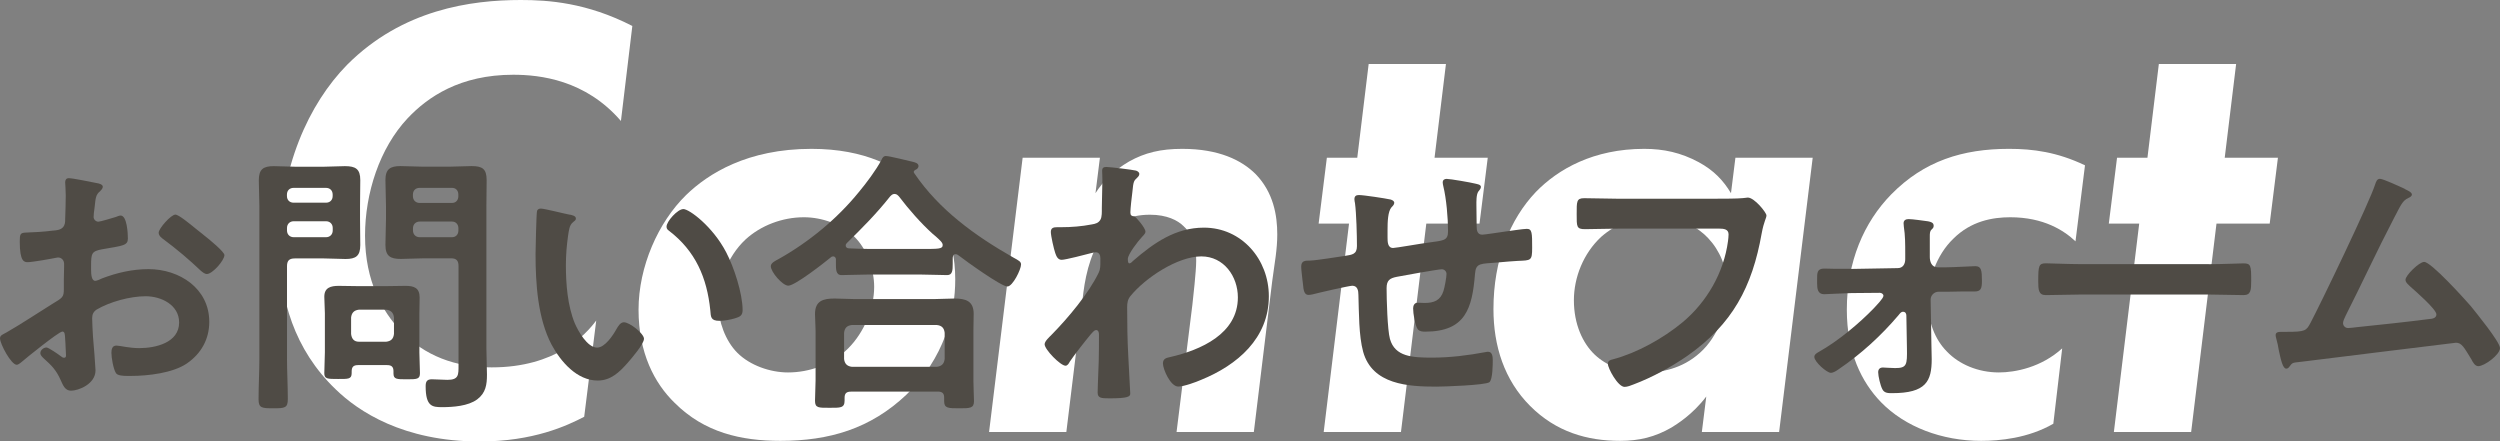
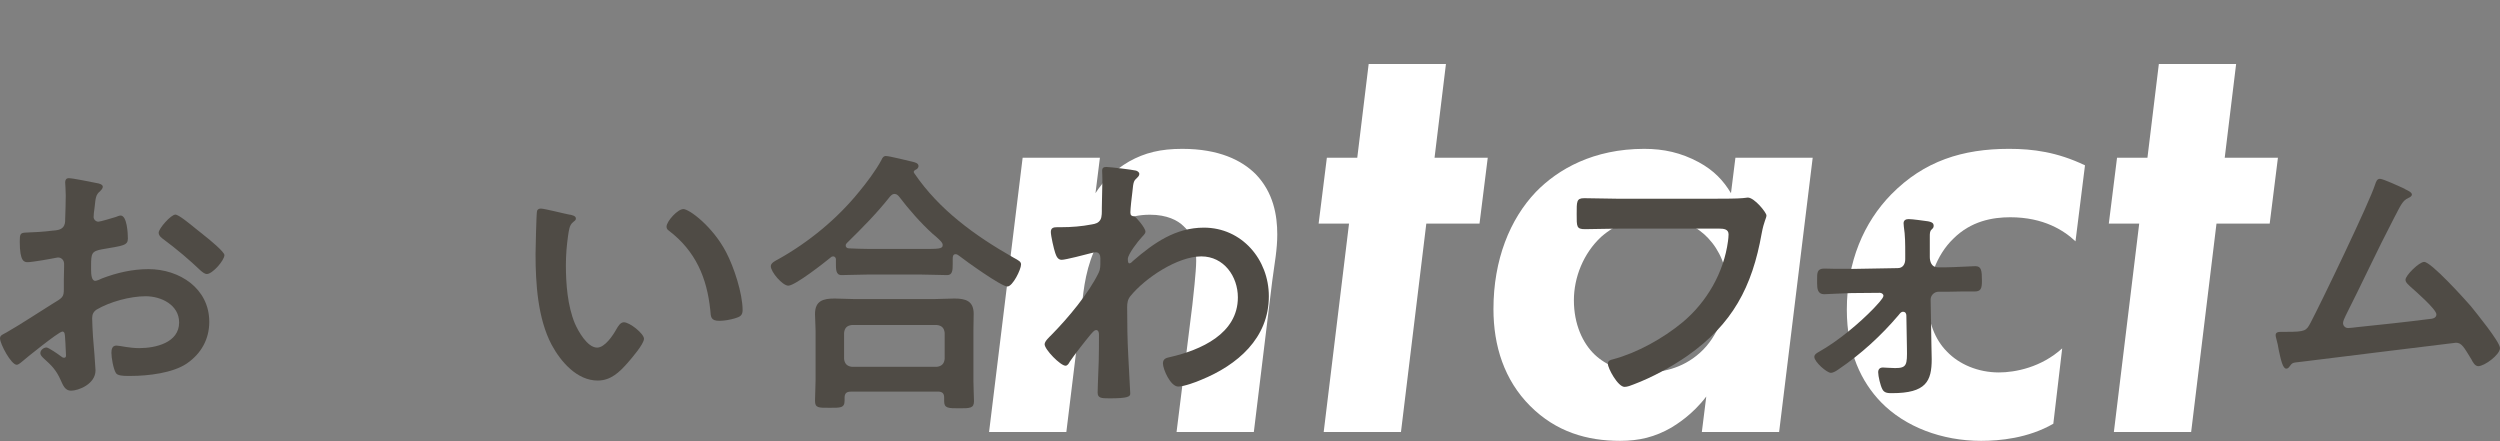
<svg xmlns="http://www.w3.org/2000/svg" id="_レイヤー_2" viewBox="0 0 394.69 69.7">
  <rect x="0" y="0" width="394.69" height="69.7" fill="#808080" stroke="none" />
  <defs>
    <style>.cls-1{fill:#4f4b45;}.cls-1,.cls-2{stroke-width:0px;}.cls-2{fill:#fff;}</style>
  </defs>
  <g id="_レイヤー_1-2">
-     <path class="cls-2" d="M92.23,65.8c-2.7,1.4-8,3.9-16.5,3.9-12.1,0-19.2-4.8-22.7-8.2-6.6-6.3-8.9-14.4-8.9-22.4,0-12.6,4.6-22.7,10.7-28.9C63.53,1.5,74.33,0,82.23,0c4.3,0,10.4.4,17.6,4.1l-1.8,15c-5.6-6.5-12.8-7.3-17-7.3-8.4,0-13.5,3.5-16.7,6.9-4.4,4.7-6.7,11.8-6.7,18.5,0,7.3,2.8,12,5.6,15,3.8,4,8.7,5.8,14.4,5.8,10.1,0,14.8-5.1,16.5-7.4l-1.9,15.2Z" />
-     <path class="cls-2" d="M145.21,29.7c2.8,2.9,5.6,7.6,5.6,14.4,0,5.5-1.7,12.4-7.7,18.2-5.7,5.4-12.2,7.3-19.9,7.3-6.2,0-12-1.3-16.7-6-3.2-3.1-5.7-7.9-5.7-14.7s3.1-13.8,7.5-18.1c3.5-3.4,9.7-7.3,19.8-7.3,8.5,0,13.8,2.9,17.1,6.2ZM133.91,55c2.5-2.5,4.1-6.3,4.1-9.7,0-2.7-1.1-6-3.2-8-2-1.9-5-3-7.9-3-3.4,0-6.8,1.3-9.2,3.5-3,2.8-4.3,6.9-4.3,10.3,0,2.6,1.1,5.7,3,7.6,2,2,5.2,3.1,8,3.1,3.3,0,6.9-1.2,9.5-3.8Z" />
    <path class="cls-2" d="M161.45,24.9h12.2l-.7,5.6c1.2-1.9,2.9-3.6,5.3-5,2.5-1.4,5-2,8.4-2,5.8,0,9.4,1.8,11.6,4,2.8,2.9,3.4,6.5,3.4,9.5,0,2.4-.4,4.4-.8,7.4l-2.9,23.8h-12.2l2.5-20.1c.1-.9.6-5.3.6-6.9,0-3-1.1-4.7-2-5.5-.9-.9-2.6-1.8-5.3-1.8-3.5,0-5.6,1.4-6.8,2.6-2.3,2.4-3.3,6.5-3.7,9.6l-2.7,22.1h-12.2l5.3-43.3Z" />
    <path class="cls-2" d="M225.18,35.3l-4,32.9h-12.2l4-32.9h-4.8l1.3-10.4h4.8l1.8-14.8h12.2l-1.8,14.8h8.4l-1.3,10.4h-8.4Z" />
    <path class="cls-2" d="M273.98,24.9h12.2l-5.3,43.3h-12.2l.7-5.6c-2.2,2.9-4.7,4.4-5.5,4.9-2.6,1.5-5.1,2.1-8.1,2.1-5.2,0-10.1-1.4-14.2-5.5s-5.8-9.5-5.8-15.3c0-7.8,2.6-14.2,6.7-18.5,3.5-3.6,9.1-6.8,17.1-6.8,3.1,0,5.8.6,8.6,2.1,2.4,1.3,3.9,2.9,5.1,4.9l.7-5.6ZM252.78,37.4c-2.8,2.6-4.3,6.4-4.3,10,0,3.8,1.4,6.8,3.3,8.6,1.8,1.7,4.4,2.8,8,2.8,2.4,0,5.7-.5,8.6-3.1,2.9-2.6,4.3-6.7,4.3-10.4,0-3.1-1.2-5.8-3-7.7-1.4-1.5-4-3.3-8.4-3.3-3.1,0-6,.9-8.5,3.1Z" />
    <path class="cls-2" d="M327.67,38.1c-1.8-1.7-5-3.8-10.3-3.8-2.8,0-6.2.6-9,3.4-2.7,2.6-4,6.6-4,9.9,0,3.1,1.1,6,3,7.9,1.9,2,4.9,3.3,8.2,3.3,2.6,0,6.7-.8,10-3.8l-1.4,11.9c-4,2.3-8.5,2.7-11.4,2.7-6.2,0-12-2.2-15.8-6.1-3.1-3.2-5.4-7.9-5.4-14.6,0-7.6,2.7-13.8,7-18.2,5.2-5.3,11.3-7.2,18.6-7.2,3.8,0,7.6.5,12,2.6l-1.5,12Z" />
    <path class="cls-2" d="M349.93,35.3l-4,32.9h-12.2l4-32.9h-4.8l1.3-10.4h4.8l1.8-14.8h12.2l-1.8,14.8h8.4l-1.3,10.4h-8.4Z" />
    <path class="cls-1" d="M9.81,52.36c-.53,0-5.76,4.22-6.51,4.88-.18.13-.44.35-.66.35-.88,0-2.64-3.3-2.64-4.18,0-.48.48-.62,1.01-.92,2.46-1.41,4.8-2.99,7.22-4.49,1.67-1.01,1.85-1.06,1.85-2.42v-1.5c0-.66.04-1.32.04-1.98v-.44c0-.57-.4-1.01-.97-1.01-.09,0-.18.04-.26.04-.84.18-3.83.7-4.49.7-.57,0-1.28-.04-1.28-3.26,0-1.19.09-1.36.92-1.41,1.36-.04,2.9-.13,4.27-.31.57-.04,1.23-.09,1.63-.53.35-.4.35-.84.35-1.32.04-1.23.09-2.46.09-3.7,0-.88-.09-1.89-.09-2.07,0-.35.13-.66.57-.66.66,0,3.61.62,4.49.79.26.04.88.18.88.57,0,.26-.26.53-.44.71-.66.53-.7,1.06-.84,2.42-.04.26-.09.62-.13,1.01,0,.18-.04.44-.04.62,0,.4.35.75.75.75.31,0,2.33-.62,2.77-.75.22-.09.53-.22.75-.22,1.01,0,1.14,2.86,1.14,3.61,0,1.14-.75,1.14-4.09,1.72-1.63.31-1.72.62-1.72,2.64v.62c0,.75.09,1.72.66,1.72.22,0,.84-.26,1.1-.4,2.33-.88,4.75-1.45,7.31-1.45,4.88,0,9.59,3.04,9.59,8.32,0,2.73-1.28,5.02-3.52,6.56-2.24,1.54-6.2,1.98-8.85,1.98h-.53c-.7,0-1.63-.04-1.85-.48-.4-.62-.7-2.42-.7-3.17,0-.57.13-1.14.79-1.14.53,0,1.98.4,3.61.4,2.55,0,6.29-.84,6.29-4.05,0-2.77-2.82-4.14-5.28-4.14s-5.68.88-7.75,2.11c-.48.31-.7.75-.7,1.36,0,.53.09,2.29.13,2.9.09.92.4,4.88.4,5.33,0,2.16-2.68,3.21-3.87,3.21-.97,0-1.28-.92-1.63-1.67-.7-1.58-1.41-2.29-2.68-3.43-.22-.22-.53-.48-.53-.84,0-.48.53-.88.97-.88.31,0,1.85,1.06,2.24,1.36.13.13.35.26.53.26.26,0,.31-.18.31-.35,0-.04-.09-1.85-.09-1.94,0-.22-.04-.44-.04-.62-.04-.79-.04-1.23-.48-1.23ZM32.04,37.01c1.19.92,3.39,2.77,3.39,3.26,0,.84-1.89,2.99-2.77,2.99-.35,0-.7-.31-.97-.53-1.85-1.76-3.78-3.39-5.85-4.93-.31-.22-.79-.57-.79-1.06,0-.66,1.94-2.86,2.64-2.86.53,0,2.33,1.5,3.3,2.29.35.26.7.57,1.06.84Z" />
-     <path class="cls-1" d="M45.31,56.54c0,2.16.13,4.31.13,6.47,0,1.41-.48,1.45-2.29,1.45s-2.33-.04-2.33-1.41c0-2.2.13-4.36.13-6.51v-23.98c0-1.36-.09-2.73-.09-4.09,0-1.76.7-2.24,2.38-2.24,1.1,0,2.24.09,3.34.09h4.58c1.1,0,2.2-.09,3.3-.09,1.67,0,2.42.44,2.42,2.2,0,1.36-.04,2.77-.04,4.14v1.98c0,1.36.04,2.73.04,4.14,0,1.72-.7,2.2-2.33,2.2-1.14,0-2.24-.09-3.39-.09h-4.62c-.88,0-1.23.35-1.23,1.23v14.52ZM46.36,29.66c-.62,0-1.06.4-1.06,1.06v.22c0,.66.44,1.06,1.06,1.06h5.1c.62,0,1.06-.4,1.06-1.06v-.22c0-.66-.44-1.06-1.06-1.06h-5.1ZM45.31,36.39c0,.62.44,1.06,1.06,1.06h5.1c.62,0,1.06-.44,1.06-1.06v-.4c0-.62-.44-1.06-1.06-1.06h-5.1c-.62,0-1.06.44-1.06,1.06v.4ZM56.53,57.64c-.75,0-1.01.31-1.01,1.01v.26c0,.97-.57.92-2.16.92-1.67,0-2.16,0-2.16-.92,0-1.1.09-2.2.09-3.3v-6.16c0-.88-.09-1.72-.09-2.6,0-1.45,1.01-1.72,2.29-1.72.92,0,1.89.04,2.82.04h4.84c.97,0,1.89-.04,2.86-.04,1.36,0,2.24.31,2.24,1.85,0,.79-.04,1.63-.04,2.46v6.21c0,1.1.09,2.2.09,3.26,0,.97-.48.97-2.11.97-1.54,0-2.07,0-2.07-.92v-.35c0-.7-.31-.97-1.01-.97h-4.58ZM60.97,53.95c.75-.09,1.14-.44,1.23-1.23v-2.6c-.09-.75-.48-1.14-1.23-1.23h-4.31c-.75.09-1.14.48-1.23,1.23v2.6c.09.79.48,1.23,1.23,1.23h4.31ZM66.61,40.79c-1.14,0-2.24.09-3.34.09-1.63,0-2.42-.44-2.42-2.2,0-1.41.09-2.77.09-4.14v-1.98c0-1.36-.09-2.77-.09-4.14,0-1.72.75-2.2,2.38-2.2,1.14,0,2.24.09,3.39.09h4.49c1.14,0,2.24-.09,3.34-.09,1.72,0,2.38.44,2.38,2.24,0,1.36-.04,2.73-.04,4.09v22.4c0,1.41.09,2.77.09,4.18,0,1.58-.18,2.9-1.54,3.92-1.41,1.06-3.83,1.23-5.54,1.23-1.54,0-2.6-.09-2.6-3.3,0-.7.18-1.1.97-1.1.84,0,1.63.09,2.46.09,1.8,0,1.76-.79,1.76-2.29v-15.67c0-.88-.35-1.23-1.19-1.23h-4.58ZM66.25,29.66c-.62,0-1.06.4-1.06,1.06v.26c0,.62.44,1.06,1.06,1.06h5.1c.62,0,1.01-.44,1.01-1.06v-.26c0-.66-.4-1.06-1.01-1.06h-5.1ZM65.2,36.39c0,.62.44,1.06,1.06,1.06h5.1c.62,0,1.01-.44,1.01-1.06v-.35c0-.62-.4-1.06-1.01-1.06h-5.1c-.62,0-1.06.44-1.06,1.06v.35Z" />
    <path class="cls-1" d="M89.95,33.88c.35.09.97.18.97.62,0,.26-.18.35-.44.57-.62.48-.66,1.36-.79,2.11-.22,1.54-.35,3.08-.35,4.67,0,2.95.26,6.42,1.41,9.2.53,1.23,1.98,3.83,3.52,3.83,1.23,0,2.51-1.94,3.04-2.9.26-.44.62-1.1,1.19-1.1.92,0,3.17,1.8,3.17,2.6,0,.84-1.98,3.12-2.6,3.83-1.28,1.45-2.64,2.77-4.71,2.77-3.26,0-5.81-2.95-7.26-5.63-2.2-4.14-2.55-9.68-2.55-14.35,0-.71.13-6.29.22-6.69.04-.35.31-.48.62-.48.57,0,3.83.84,4.58.97ZM107.86,33c.97,0,4.67,2.77,6.78,6.82,1.23,2.33,2.6,6.51,2.6,9.15,0,.84-.44,1.06-1.19,1.28-.7.22-1.72.4-2.46.4-1.41,0-1.36-.62-1.45-1.67-.53-5.15-2.33-9.33-6.51-12.54-.26-.18-.4-.35-.4-.66,0-.84,1.76-2.77,2.64-2.77Z" />
    <path class="cls-1" d="M131.98,41.01c0-.26-.13-.53-.44-.53-.18,0-.26.04-.35.13-1.06.88-5.68,4.49-6.73,4.49-.92,0-2.77-2.16-2.77-3.08,0-.53.79-.88,1.19-1.1,4.8-2.68,9.29-6.38,12.72-10.61,1.14-1.36,2.73-3.48,3.56-5.06.13-.31.31-.62.7-.62.57,0,3.52.75,4.27.92.35.09.88.22.88.66,0,.31-.26.53-.53.62-.13.09-.22.18-.22.31,0,.09.04.13.09.22,3.92,5.77,9.59,9.86,15.62,13.29.88.48,1.23.66,1.23,1.1,0,.79-1.32,3.48-2.16,3.48-.97,0-6.6-4.05-7.66-4.88-.18-.13-.31-.22-.53-.22-.4,0-.44.4-.44.7v.84c0,1.01-.04,1.76-.88,1.76-1.41,0-2.86-.09-4.27-.09h-8.14c-1.45,0-2.86.09-4.27.09-.92,0-.88-.97-.88-1.94v-.48ZM134.35,61.83c-.7,0-1.01.26-1.01.97v.44c0,1.19-.66,1.14-2.38,1.14s-2.29.04-2.29-1.1c0-.18.09-2.68.09-3.21v-7.88c0-.88-.09-1.76-.09-2.6,0-2.07,1.23-2.46,3.08-2.46,1.06,0,2.16.09,3.26.09h12.37c1.1,0,2.2-.09,3.3-.09,1.8,0,3.04.4,3.04,2.42,0,.88-.04,1.76-.04,2.64v7.96c0,1.06.09,2.46.09,3.17,0,1.14-.62,1.14-2.33,1.14s-2.38,0-2.38-1.1v-.57c0-.62-.22-.97-1.01-.97h-13.69ZM147.91,57.91c.75-.09,1.14-.48,1.23-1.23v-4.14c-.09-.79-.48-1.14-1.23-1.23h-13.42c-.75.09-1.14.44-1.23,1.23v4.14c.09.75.48,1.14,1.23,1.23h13.42ZM141.22,30.62c-.31,0-.48.18-.7.4-2.16,2.73-4.36,4.93-6.82,7.35-.13.13-.18.22-.18.4,0,.31.26.44.53.44,1.01.04,2.02.09,3.08.09h8.14c2.86,0,3.56.04,3.56-.62,0-.4-.48-.79-1.1-1.36-.18-.13-.31-.26-.48-.4-1.85-1.67-3.78-3.87-5.32-5.9-.18-.18-.35-.4-.7-.4Z" />
    <path class="cls-1" d="M179.34,26.93c.26.09.53.26.53.53,0,.22-.13.4-.31.57-.53.53-.62.48-.79,2.33-.09.62-.31,2.64-.31,3.17,0,.48.18.57.66.66.26.09,1.72,1.8,1.72,2.38,0,.35-.4.66-.62.92-.53.57-2.16,2.64-2.16,3.39,0,.44.04.7.26.7.18,0,.44-.26.57-.4,3.26-2.82,6.69-5.24,11.18-5.24,5.98,0,10.25,5.02,10.25,10.83,0,6.64-4.97,10.87-10.69,13.2-.79.35-2.73,1.06-3.61,1.06-1.23,0-2.42-2.73-2.42-3.65,0-.75.53-.88,1.14-1.01,4.8-1.1,10.69-3.65,10.69-9.42,0-3.3-2.2-6.47-5.77-6.47-3.74,0-8.85,3.39-11.18,6.25-.44.53-.53,1.1-.53,1.76,0,2.6.04,5.19.18,7.75.04,1.23.31,5.41.31,5.9s-.4.75-3.3.75c-1.28,0-1.85-.04-1.85-.92,0-.35.04-1.19.04-1.41.04-1.36.13-3.26.13-3.48.04-1.41.04-2.86.04-4.27,0-.31-.09-.7-.44-.7s-.66.48-.88.7c-.84,1.01-2.64,3.3-3.3,4.31-.13.26-.35.62-.66.62-.79,0-3.3-2.55-3.3-3.39,0-.48.75-1.14,1.1-1.5,2.6-2.64,5.85-6.51,7.44-9.81.26-.53.26-1.06.26-1.72v-.57c0-.44-.18-.92-.7-.92-.26,0-.53.09-.75.13-.84.22-4.05,1.06-4.66,1.06s-.84-.57-1.01-1.06c-.22-.62-.7-2.73-.7-3.34,0-.66.44-.75,1.01-.75h.62c1.63,0,3.26-.13,4.84-.44.57-.09,1.06-.22,1.36-.75.26-.44.22-1.28.22-1.8,0-1.5.09-2.99.09-4.49,0-.62-.04-1.1-.04-1.41,0-.48.22-.62.66-.62.62,0,4.14.44,4.66.57Z" />
-     <path class="cls-1" d="M219.55,31.5c.26.09.57.22.57.53,0,.26-.26.53-.44.7-.57.66-.62,2.29-.62,3.56v1.19c0,.66,0,1.67.88,1.67.4,0,4.71-.75,5.5-.84,2.42-.35,3.17-.26,3.17-1.8,0-2.07-.26-5.15-.75-7.13-.04-.18-.09-.4-.09-.57,0-.4.26-.57.62-.57.57,0,3.83.57,4.53.75.31.09.88.13.88.53,0,.26-.26.53-.4.71-.35.48-.31,1.63-.31,2.2,0,1.14.04,2.24.04,3.39,0,.57.13,1.23.88,1.23.35,0,2.95-.4,3.52-.48.7-.09,2.95-.44,3.52-.44.84,0,.84.66.84,2.99,0,2.07-.18,1.98-2.29,2.07-.79.04-1.85.13-3.3.26-2.46.22-3.3,0-3.43,1.76-.44,5.5-1.5,9.15-7.88,9.15-.44,0-.84-.04-1.14-.35-.48-.62-.75-2.55-.75-3.34,0-.44.22-.88.7-.88.35,0,.75.04,1.1.04,1.5,0,2.51-.4,2.99-1.89.18-.57.48-2.16.48-2.68,0-.44-.35-.75-.75-.75-.53,0-6.21,1.01-7.08,1.19-1.14.22-1.63.57-1.63,1.8,0,1.67.13,6.6.53,8.01.79,2.82,3.56,2.95,6.64,2.95,2.86,0,5.68-.35,8.49-.88.13-.04.26-.04.4-.04.62,0,.7.79.7,1.28,0,.7,0,3.08-.53,3.52-.66.48-7.22.7-8.36.7-4.44,0-10.12-.31-11.57-5.5-.7-2.55-.66-6.25-.75-8.98,0-.66-.13-1.45-.97-1.45-.48,0-5.46,1.14-6.25,1.36-.18.04-.44.09-.66.09-.66,0-.79-.7-.88-1.76-.04-.22-.04-.48-.09-.75-.04-.48-.18-1.45-.18-1.94,0-.97.62-.97,1.36-.97,1.19-.04,4.27-.57,5.59-.75,1.06-.18,1.85-.22,1.85-1.54,0-1.63-.09-5.19-.31-6.78-.04-.18-.09-.44-.09-.62,0-.48.26-.66.7-.66.75,0,4.22.53,4.97.7Z" />
    <path class="cls-1" d="M271.18,31.37c.92,0,3.08,0,3.96-.09.18,0,.66-.09.79-.09,1.06,0,2.95,2.38,2.95,2.82s-.4.92-.75,2.82c-1.5,8.49-4.62,14.35-11.75,19.36-2.55,1.76-5.54,3.39-8.45,4.49-.44.18-1.01.4-1.45.4-1.06,0-2.64-2.95-2.64-3.65,0-.48.4-.62.79-.7,3.83-1.01,7.97-3.34,10.96-5.81,3.87-3.21,6.56-7.88,7.22-12.85.04-.26.09-.79.09-1.06,0-.84-.75-.92-1.54-.92h-15.62c-1.85,0-3.65.09-5.5.09-1.36,0-1.32-.4-1.32-2.38s-.04-2.51,1.19-2.51c1.89,0,3.78.09,5.68.09h15.4Z" />
    <path class="cls-1" d="M292.21,42.46l7.39-.13c.84,0,1.19-.66,1.19-1.41v-.92c0-1.36,0-2.86-.22-4.22,0-.13-.04-.35-.04-.53,0-.48.35-.66.79-.66.62,0,2.42.26,3.08.35.4.09.88.18.88.7,0,.31-.13.4-.35.62-.26.26-.26.62-.26,1.1v3.21c0,.7.26,1.63,1.23,1.63h1.45c.92,0,4.22-.18,4.49-.18.97,0,1.06.66,1.06,2.33,0,1.23-.18,1.67-1.19,1.67h-2.2c-.7,0-1.41.04-2.07.04h-1.41c-.66,0-1.23.57-1.23,1.23l.13,7.39c0,.66.04,1.36.04,2.02,0,3.48-.88,5.37-6.25,5.37-.62,0-1.23,0-1.54-.62-.31-.57-.66-2.07-.66-2.68,0-.48.26-.75.75-.75.31,0,1.19.09,1.94.09,1.85,0,1.89-.53,1.85-3.12l-.09-5.15c0-.31-.13-.62-.53-.62-.31,0-.48.26-.7.53-2.77,3.26-5.94,6.16-9.51,8.58-.31.22-.79.53-1.19.53-.62,0-2.6-1.72-2.6-2.51,0-.4.4-.62.7-.79,2.99-1.67,6.38-4.49,8.71-6.91.31-.35,1.5-1.54,1.5-1.94,0-.31-.31-.48-.57-.48l-4.49.04c-.62,0-3.96.18-4.31.18-1.01,0-1.1-.88-1.1-1.72v-.53c0-1.1-.04-1.8,1.14-1.8.57,0,1.14.04,1.72.04h2.46Z" />
-     <path class="cls-1" d="M348.72,41.71c2.02,0,4.88-.13,5.46-.13,1.19,0,1.23.35,1.23,2.77,0,1.41-.04,2.24-1.19,2.24-1.85,0-3.7-.09-5.5-.09h-20.24c-1.8,0-3.65.09-5.5.09-1.14,0-1.19-.84-1.19-2.2,0-2.46.09-2.82,1.23-2.82.57,0,3.61.13,5.46.13h20.24Z" />
    <path class="cls-1" d="M379.64,29.83c.31.18,1.14.48,1.14.88,0,.26-.31.44-.53.53-.97.44-1.19,1.1-2.33,3.26-2.64,5.06-5.02,10.25-7.61,15.36-.13.31-.4.79-.4,1.14,0,.44.35.79.79.79.31,0,1.01-.09,1.32-.13,3.83-.4,7.61-.79,11.4-1.28.48-.04,1.23-.09,1.23-.75,0-.79-3.34-3.7-4.09-4.36-.31-.31-.79-.66-.79-1.1,0-.7,2.16-2.82,2.95-2.82,1.1,0,6.34,5.81,7.3,6.91.79.97,4.67,5.72,4.67,6.69,0,1.06-2.46,2.86-3.43,2.86-.53,0-.88-.66-1.1-1.1-1.14-1.85-1.5-2.6-2.42-2.6-.13,0-21.83,2.68-24.29,2.99-1.5.18-1.5.09-1.98.75-.13.18-.26.35-.53.35-.53,0-.84-1.32-1.19-2.99-.09-.53-.18-1.06-.35-1.63-.04-.22-.13-.44-.13-.66,0-.48.4-.53.97-.53h.75c2.99,0,3.12-.18,3.78-1.41,1.63-3.08,9.37-19.14,10.21-21.87.13-.35.26-.88.75-.88.53,0,3.26,1.28,3.92,1.58Z" />
  </g>
</svg>